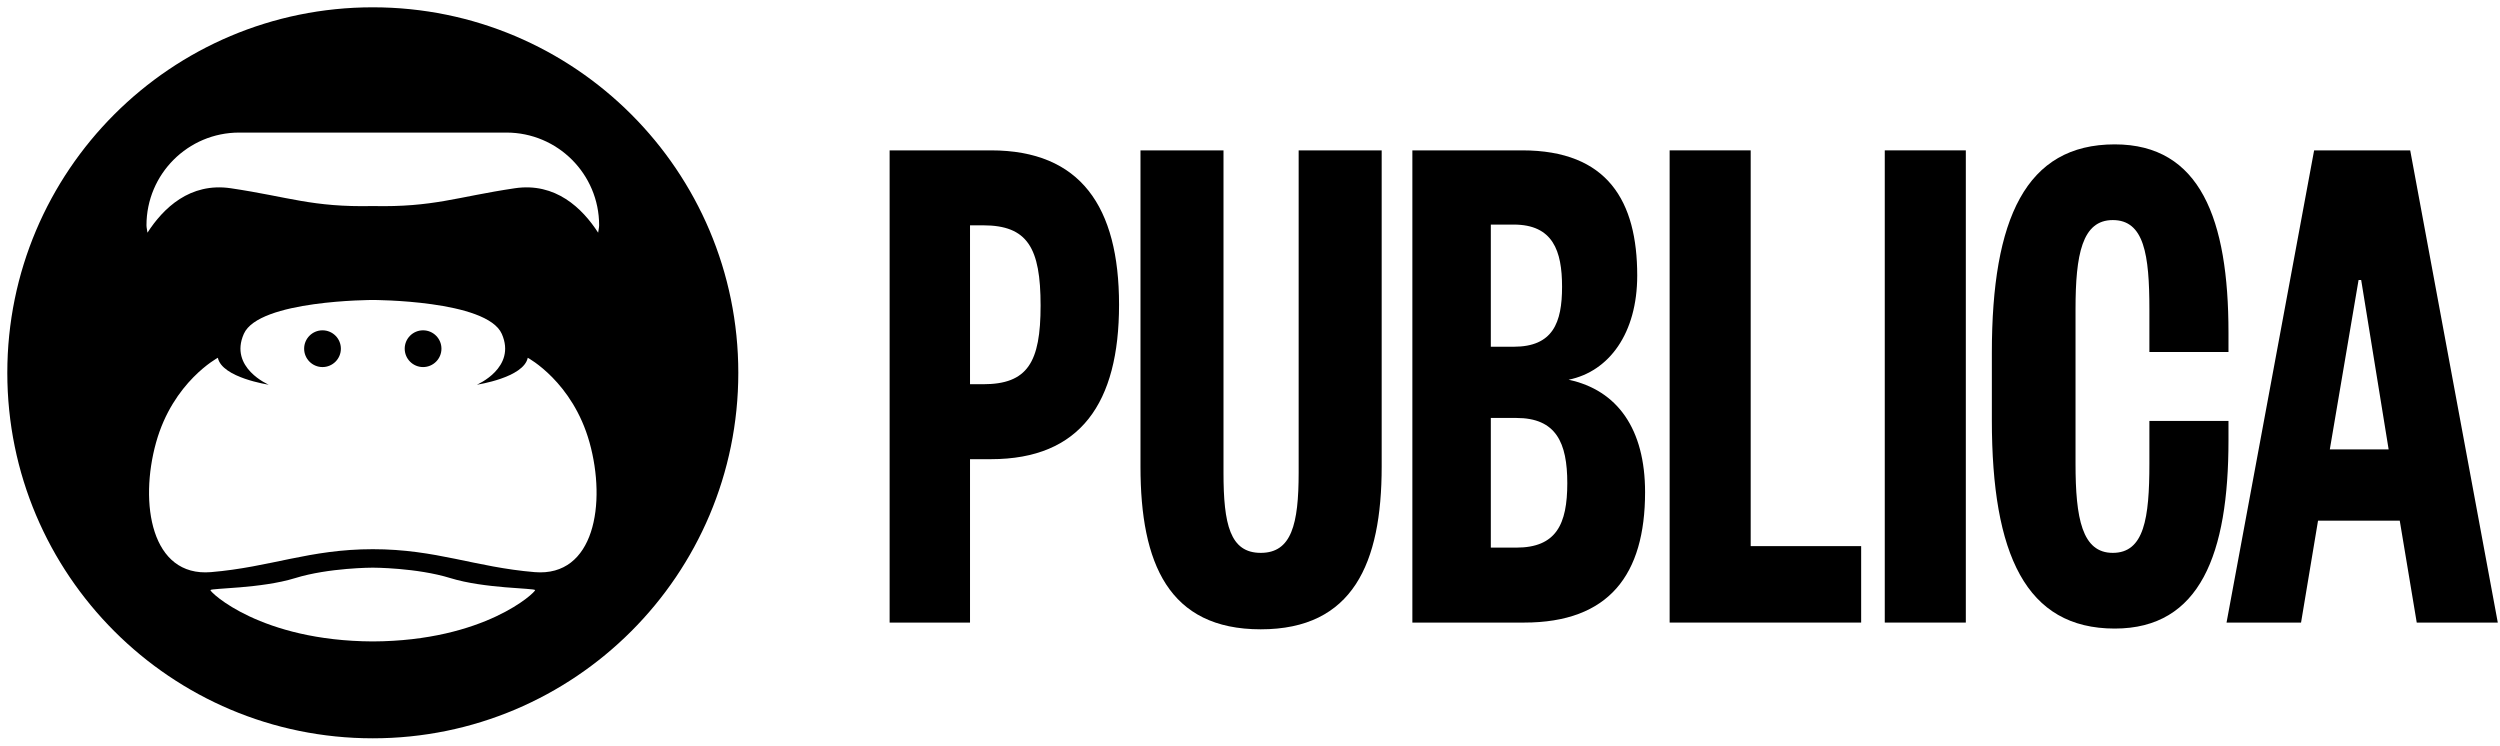
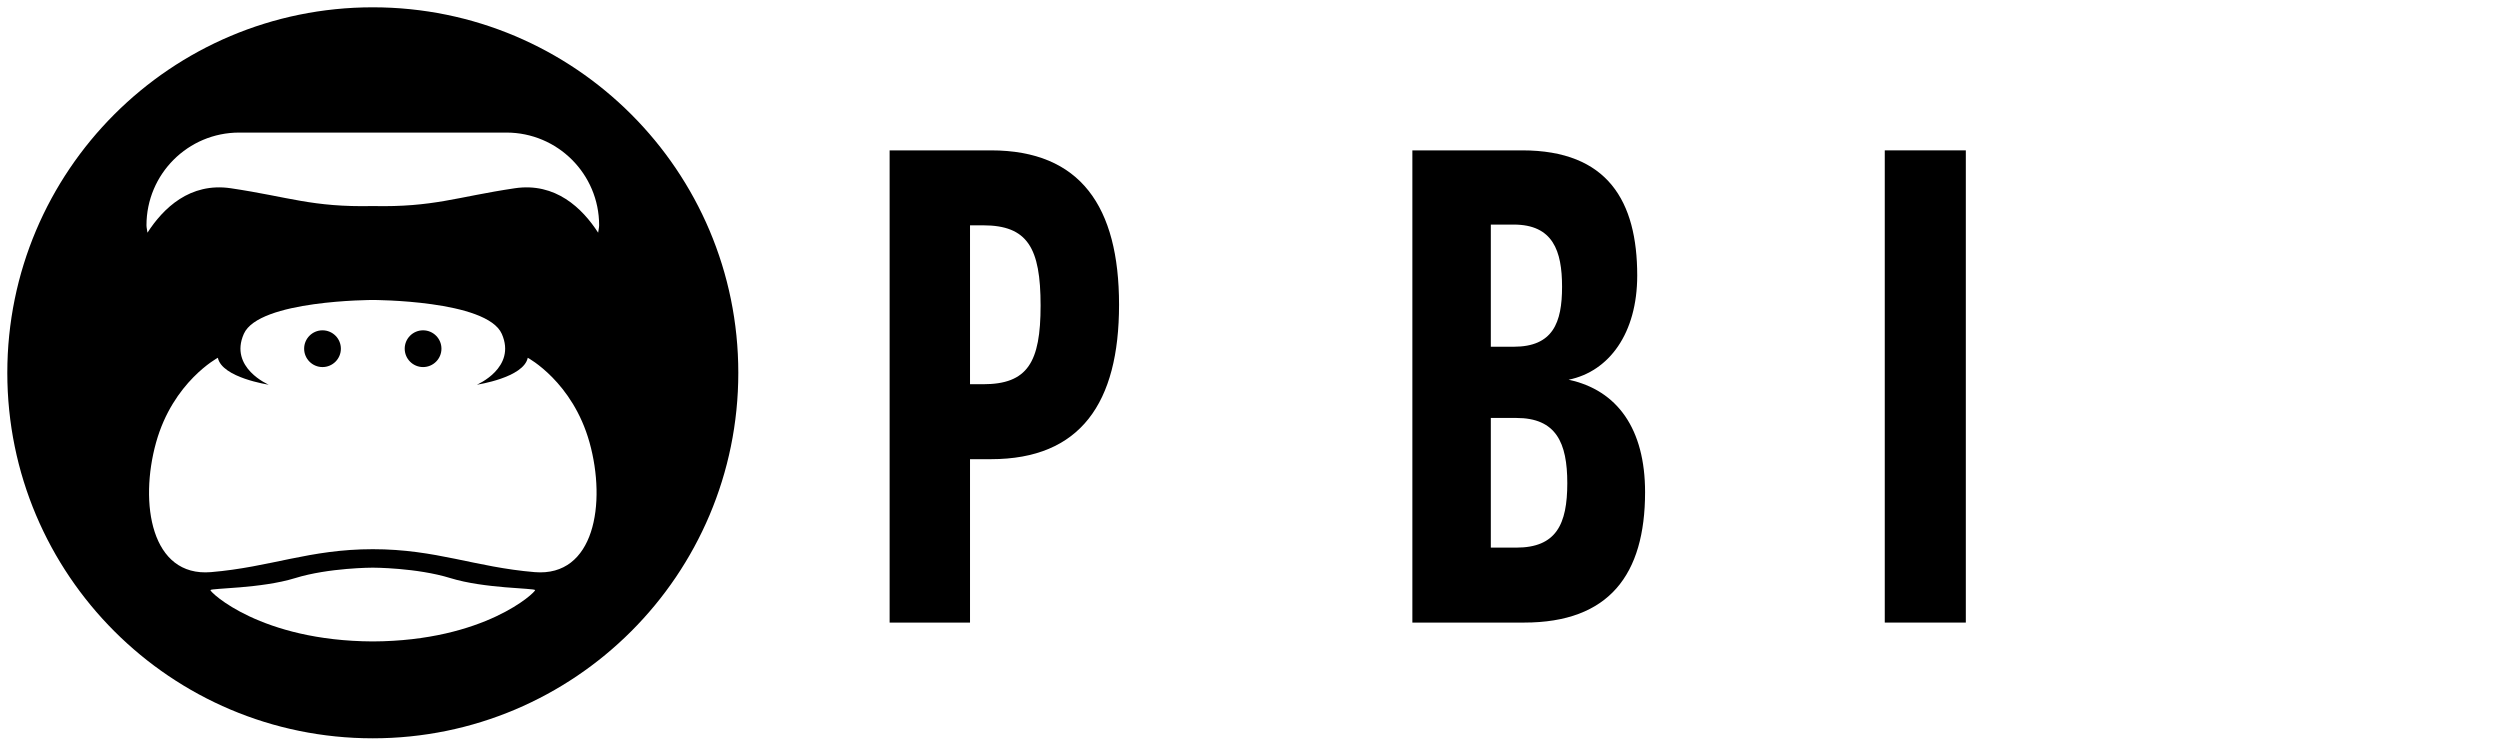
<svg xmlns="http://www.w3.org/2000/svg" width="171" height="51" viewBox="0 0 171 51" fill="none">
  <path d="M28.938 22.594C28.245 22.594 27.682 23.157 27.682 23.85C27.682 24.544 28.245 25.107 28.938 25.107C29.631 25.107 30.195 24.544 30.195 23.85C30.195 23.157 29.631 22.594 28.938 22.594Z" fill="#000D33" style="fill:#000D33;fill:color(display-p3 0 0.051 0.2);fill-opacity:1;" />
  <path d="M22.059 22.594C21.366 22.594 20.803 23.157 20.803 23.85C20.803 24.544 21.366 25.107 22.059 25.107C22.753 25.107 23.316 24.544 23.316 23.85C23.316 23.157 22.753 22.594 22.059 22.594Z" fill="#000D33" style="fill:#000D33;fill:color(display-p3 0 0.051 0.2);fill-opacity:1;" />
  <path d="M25.5 0.5C11.691 0.5 0.5 11.691 0.5 25.5C0.5 39.309 11.693 50.5 25.5 50.5C39.307 50.5 50.5 39.307 50.5 25.5C50.5 11.693 39.307 0.5 25.5 0.5ZM25.5 43.874C17.821 43.84 14.359 40.498 14.392 40.363C14.427 40.228 17.871 40.26 20.181 39.544C22.494 38.828 25.497 38.828 25.497 38.828C25.497 38.828 28.501 38.828 30.814 39.544C33.127 40.26 36.571 40.225 36.603 40.363C36.638 40.498 33.177 43.842 25.495 43.874H25.5ZM36.573 39.134C32.481 38.793 29.84 37.565 25.5 37.565C21.16 37.565 18.519 38.791 14.427 39.134C10.334 39.474 9.516 34.428 10.675 30.268C11.834 26.108 14.902 24.471 14.902 24.471C15.175 25.835 18.381 26.314 18.381 26.314C18.381 26.314 15.653 25.155 16.677 22.837C17.701 20.519 25.5 20.519 25.5 20.519C25.5 20.519 33.299 20.519 34.323 22.837C35.347 25.155 32.618 26.314 32.618 26.314C32.618 26.314 35.825 25.835 36.098 24.471C36.098 24.471 39.166 26.108 40.325 30.268C41.484 34.428 40.666 39.474 36.573 39.134ZM40.913 15.916C39.835 14.244 38.005 12.462 35.209 12.877C31.232 13.468 29.657 14.184 25.5 14.094C21.343 14.184 19.768 13.468 15.791 12.877C12.995 12.462 11.165 14.242 10.086 15.916C10.072 15.743 10.019 15.586 10.019 15.41C10.019 11.909 12.857 9.068 16.361 9.068H34.639C38.14 9.068 40.981 11.906 40.981 15.41C40.981 15.586 40.928 15.743 40.913 15.916Z" fill="#000D33" style="fill:#000D33;fill:color(display-p3 0 0.051 0.2);fill-opacity:1;" />
-   <path d="M141.966 21.154V31.715C141.966 35.458 142.413 37.816 144.514 37.816C146.66 37.816 147.018 35.458 147.018 31.715V28.793H152.428V30.126C152.428 37.867 150.505 42.994 144.649 42.994C138.568 42.994 136.243 37.919 136.243 28.742V24.128C136.243 14.95 138.568 9.875 144.649 9.875C150.505 9.875 152.428 15.002 152.428 22.743V24.076H147.018V21.154C147.018 17.411 146.66 15.053 144.514 15.053C142.413 15.053 141.966 17.411 141.966 21.154Z" fill="#000D33" style="fill:#000D33;fill:color(display-p3 0 0.051 0.2);fill-opacity:1;" />
  <path d="M66.349 26.281H67.243C70.283 26.281 71.177 24.794 71.177 20.898C71.177 16.95 70.283 15.412 67.243 15.412H66.349V26.281ZM66.349 31.408V42.584H60.85V10.285H67.779C73.905 10.285 76.543 14.13 76.543 20.846C76.543 27.562 73.905 31.408 67.779 31.408H66.349Z" fill="#000D33" style="fill:#000D33;fill:color(display-p3 0 0.051 0.2);fill-opacity:1;" />
-   <path d="M86.235 43.045C79.931 43.045 78.009 38.534 78.009 31.92V10.285H83.687V32.33C83.687 35.868 84.134 37.816 86.235 37.816C88.337 37.816 88.828 35.868 88.828 32.33V10.285H94.507V31.92C94.507 38.534 92.539 43.045 86.235 43.045Z" fill="#000D33" style="fill:#000D33;fill:color(display-p3 0 0.051 0.2);fill-opacity:1;" />
  <path d="M112.523 33.663C112.523 39.303 110.064 42.584 104.252 42.584H96.606V10.285H104.118C109.975 10.285 111.986 13.771 111.986 18.847C111.986 22.795 110.064 25.409 107.292 25.973C110.645 26.691 112.523 29.357 112.523 33.663ZM103.715 28.588H101.972V37.457H103.715C106.442 37.457 107.203 35.868 107.203 33.048C107.203 30.28 106.442 28.588 103.715 28.588ZM101.972 15.361V23.717H103.536C106.219 23.717 106.845 22.077 106.845 19.616C106.845 17.155 106.219 15.361 103.536 15.361H101.972Z" fill="#000D33" style="fill:#000D33;fill:color(display-p3 0 0.051 0.2);fill-opacity:1;" />
-   <path d="M114.203 10.285H119.747V37.355H127.303V42.584H114.203V10.285Z" fill="#000D33" style="fill:#000D33;fill:color(display-p3 0 0.051 0.2);fill-opacity:1;" />
-   <path d="M128.918 10.285H134.462V42.584H128.918V10.285Z" fill="#000D33" style="fill:#000D33;fill:color(display-p3 0 0.051 0.2);fill-opacity:1;" />
-   <path d="M158.286 10.285H164.858L170.849 42.584H165.305L164.143 35.612H158.554L157.392 42.584H152.295L158.286 10.285ZM161.326 19.154L159.359 30.741H163.383L161.505 19.154H161.326Z" fill="#000D33" style="fill:#000D33;fill:color(display-p3 0 0.051 0.2);fill-opacity:1;" />
+   <path d="M128.918 10.285H134.462V42.584H128.918V10.285" fill="#000D33" style="fill:#000D33;fill:color(display-p3 0 0.051 0.2);fill-opacity:1;" />
</svg>